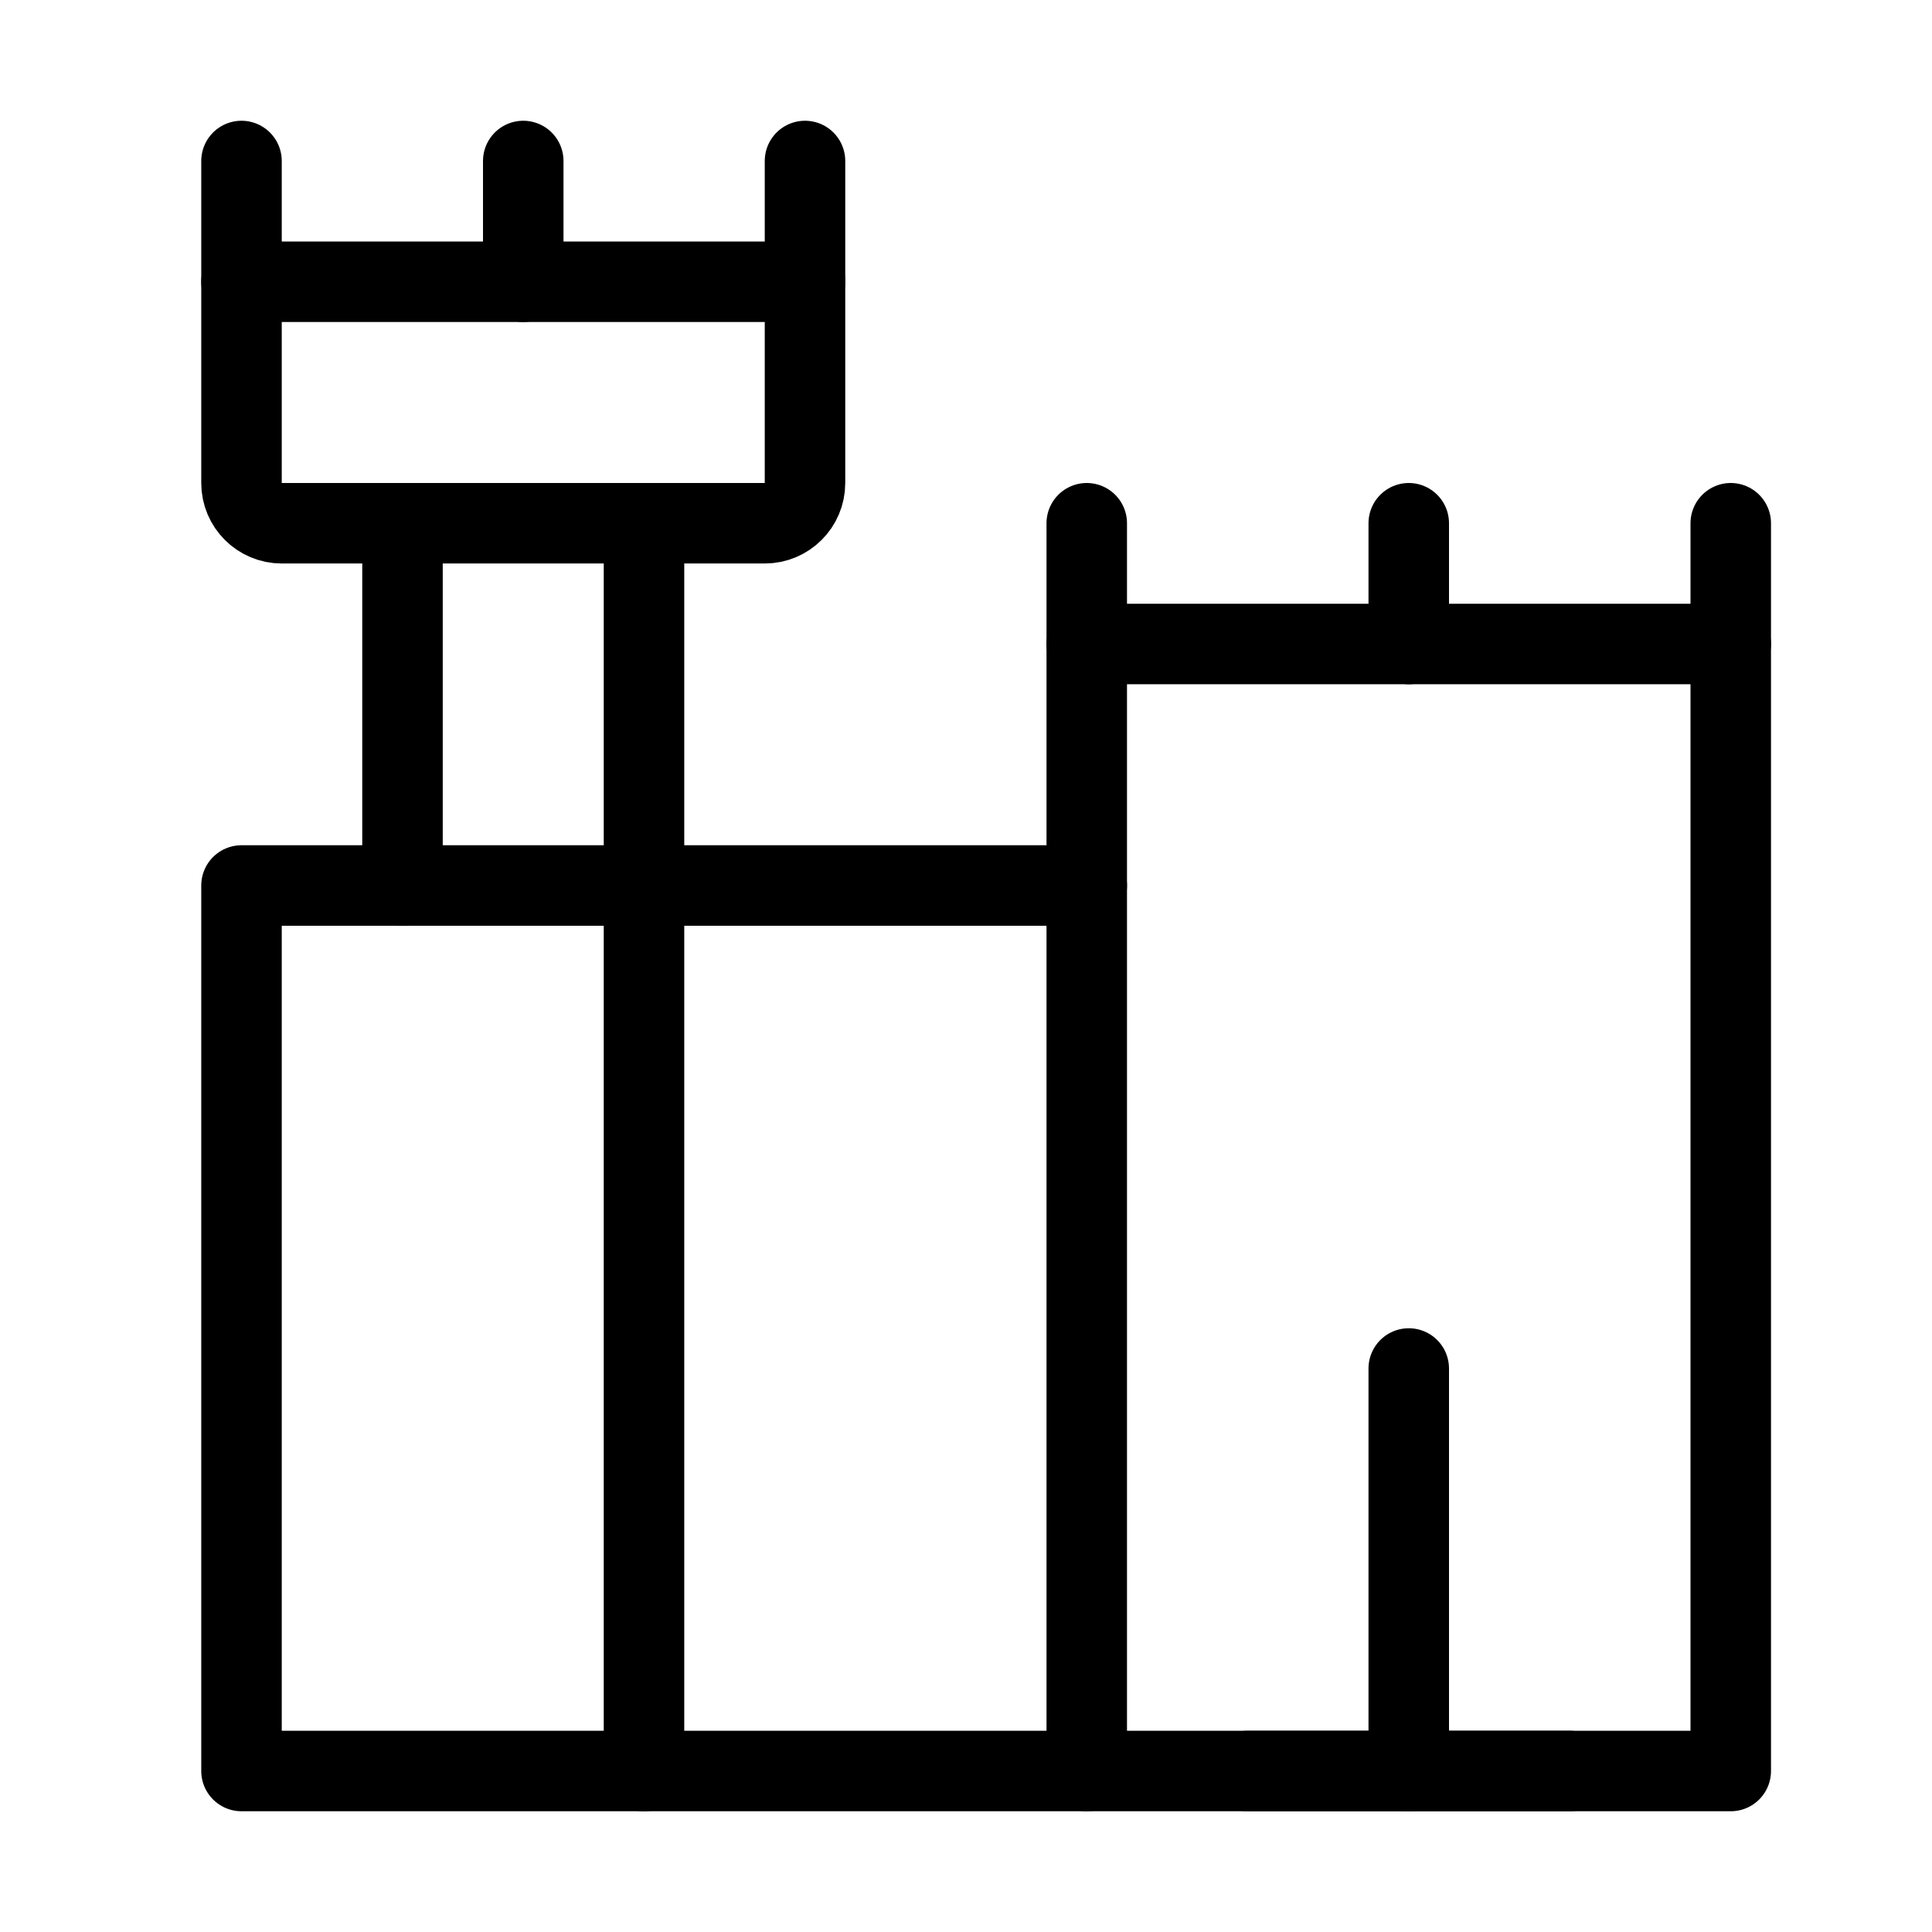
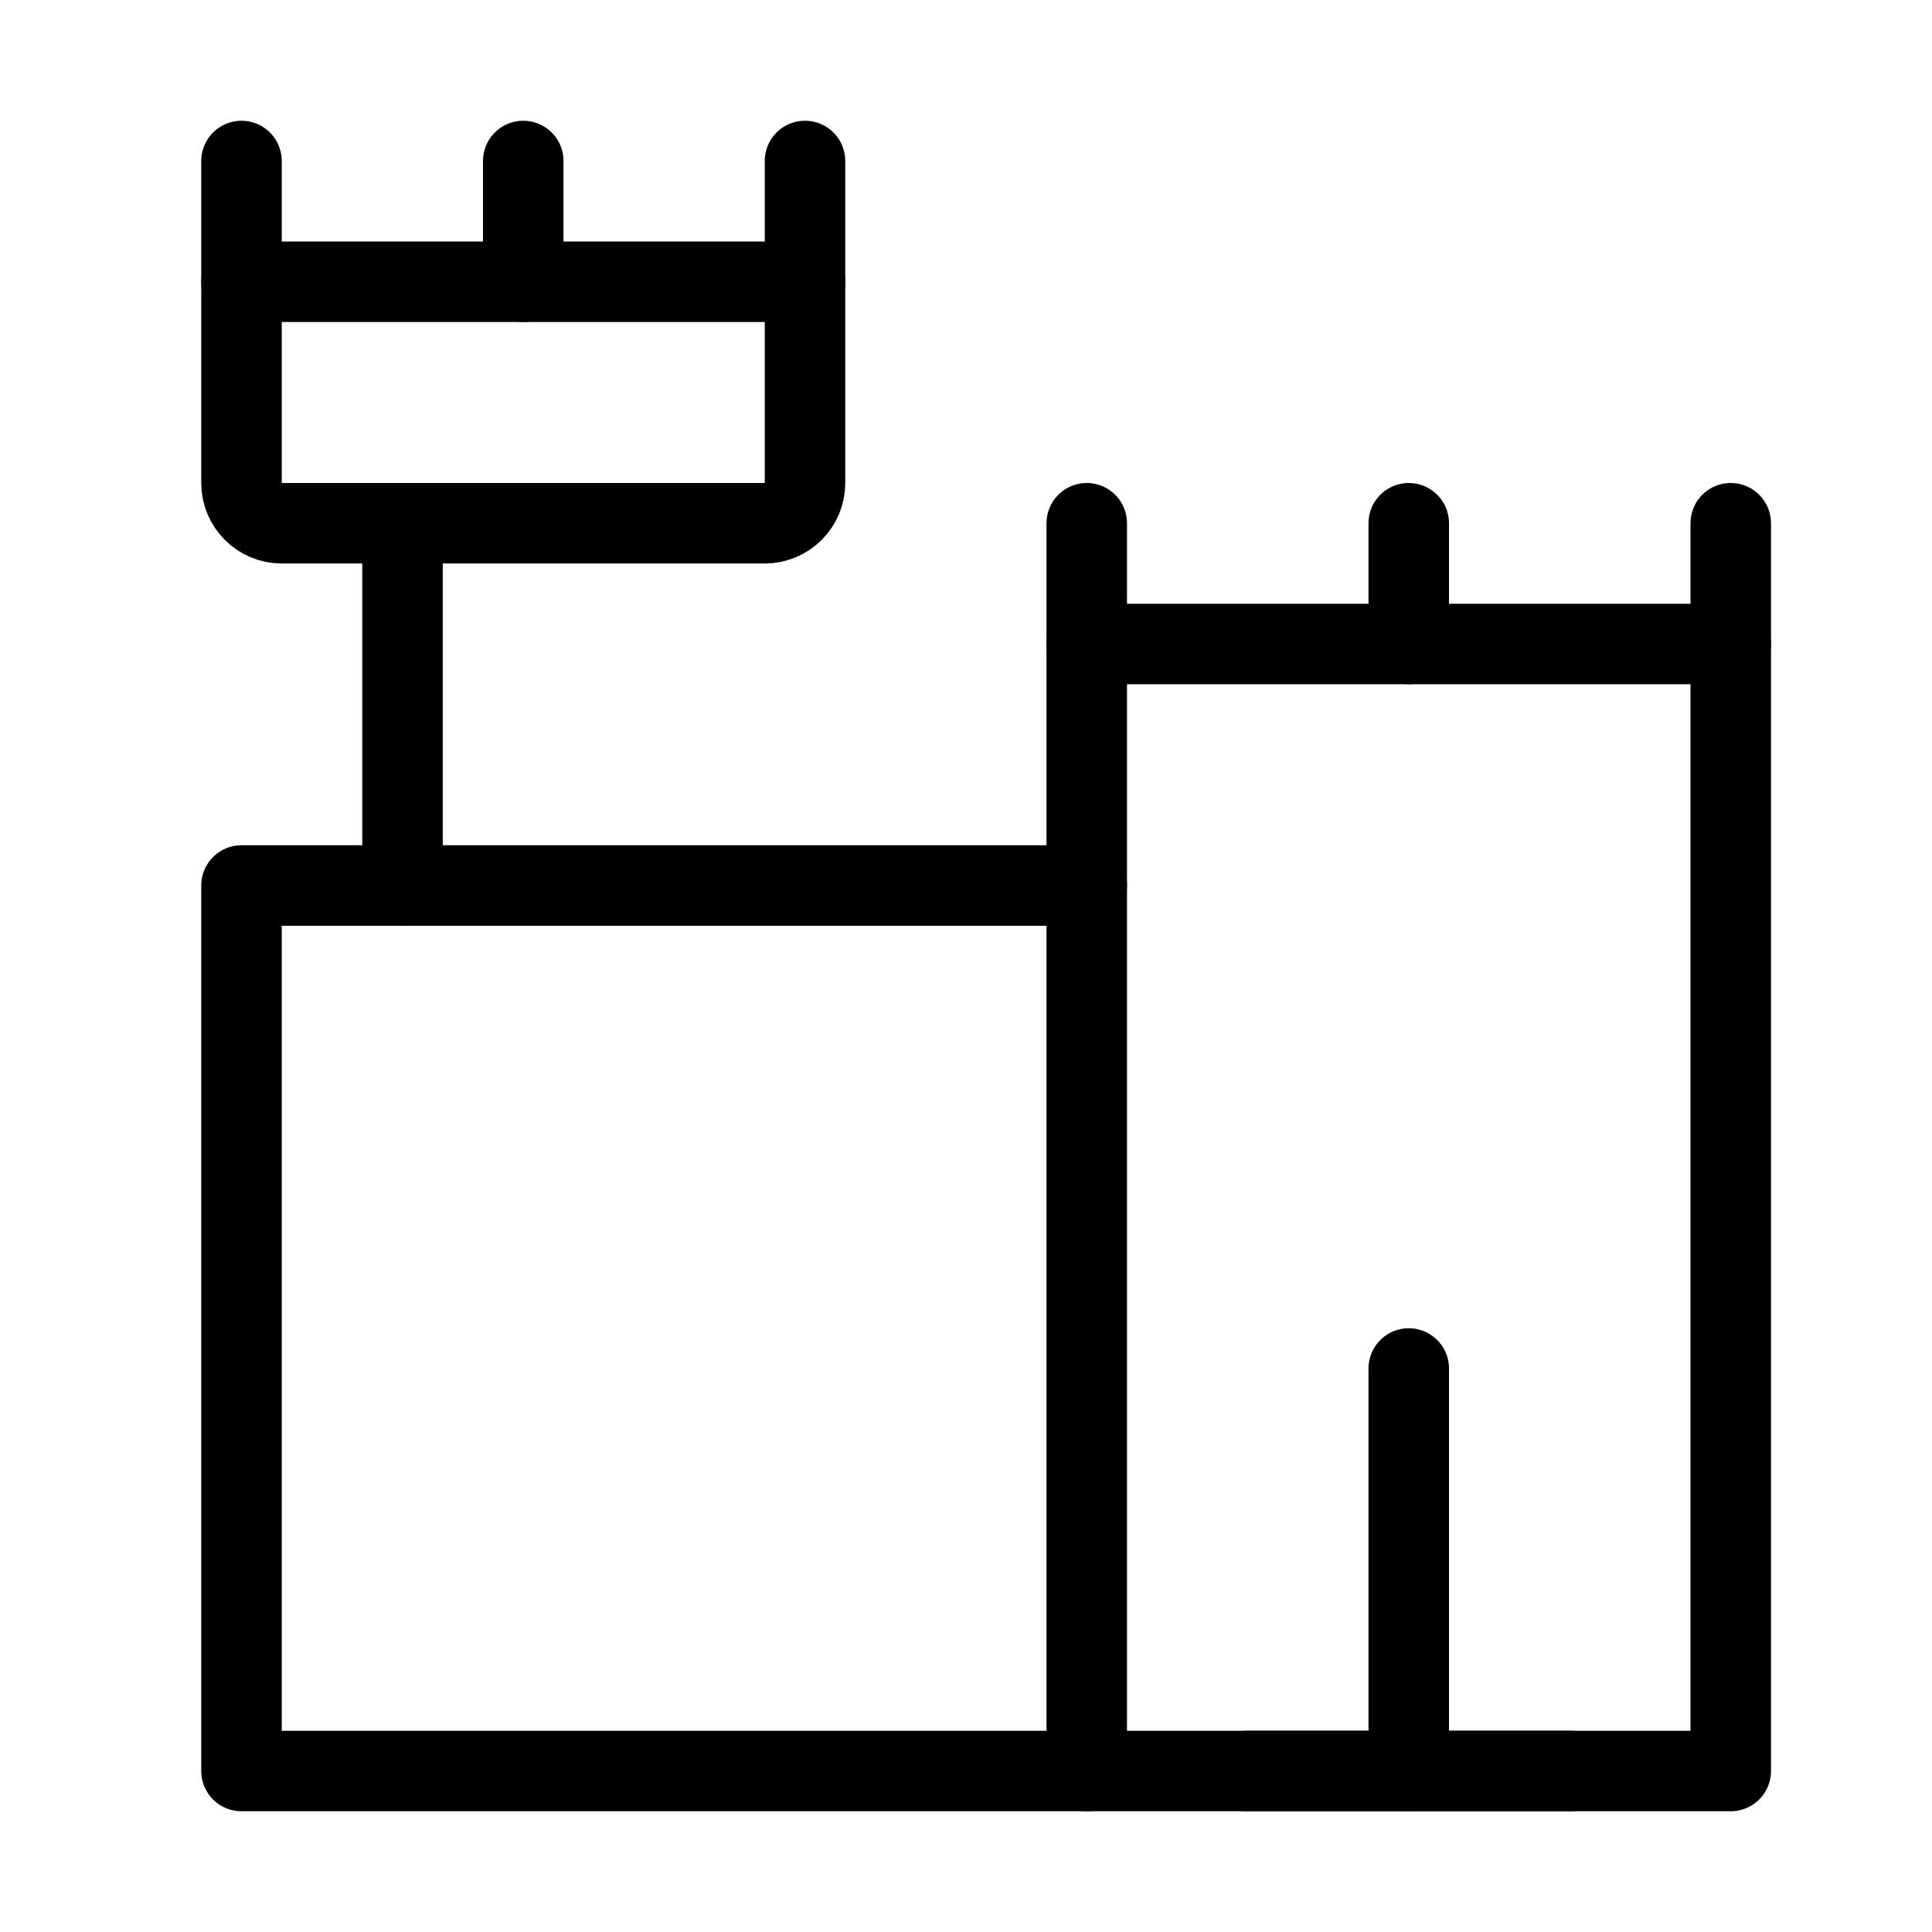
<svg xmlns="http://www.w3.org/2000/svg" viewBox="0 0 48 48" fill="none">
  <path d="M6 4V12C6 12.552 6.448 13 7 13H19C19.552 13 20 12.552 20 12V4" stroke="currentColor" stroke-width="2" stroke-linecap="round" stroke-linejoin="round" />
  <path d="M6 7H20" stroke="currentColor" stroke-width="2" stroke-linecap="round" stroke-linejoin="round" />
  <path d="M27 22H6V44H27" stroke="currentColor" stroke-width="2" stroke-linecap="round" stroke-linejoin="round" />
-   <path d="M16 44V13" stroke="currentColor" stroke-width="2" stroke-linecap="round" stroke-linejoin="round" />
  <path d="M10 22V13" stroke="currentColor" stroke-width="2" stroke-linecap="round" stroke-linejoin="round" />
  <path d="M13 4V7" stroke="currentColor" stroke-width="2" stroke-linecap="round" stroke-linejoin="round" />
  <path d="M27 13V16" stroke="currentColor" stroke-width="2" stroke-linecap="round" stroke-linejoin="round" />
  <path d="M35 13V16" stroke="currentColor" stroke-width="2" stroke-linecap="round" stroke-linejoin="round" />
  <path d="M43 13V16" stroke="currentColor" stroke-width="2" stroke-linecap="round" stroke-linejoin="round" />
  <path d="M43 44V16H27V44H43Z" fill="none" stroke="currentColor" stroke-width="2" stroke-linecap="round" stroke-linejoin="round" />
  <path d="M35 34V44" stroke="currentColor" stroke-width="2" stroke-linecap="round" />
  <path d="M31 44L39 44" stroke="currentColor" stroke-width="2" stroke-linecap="round" />
</svg>